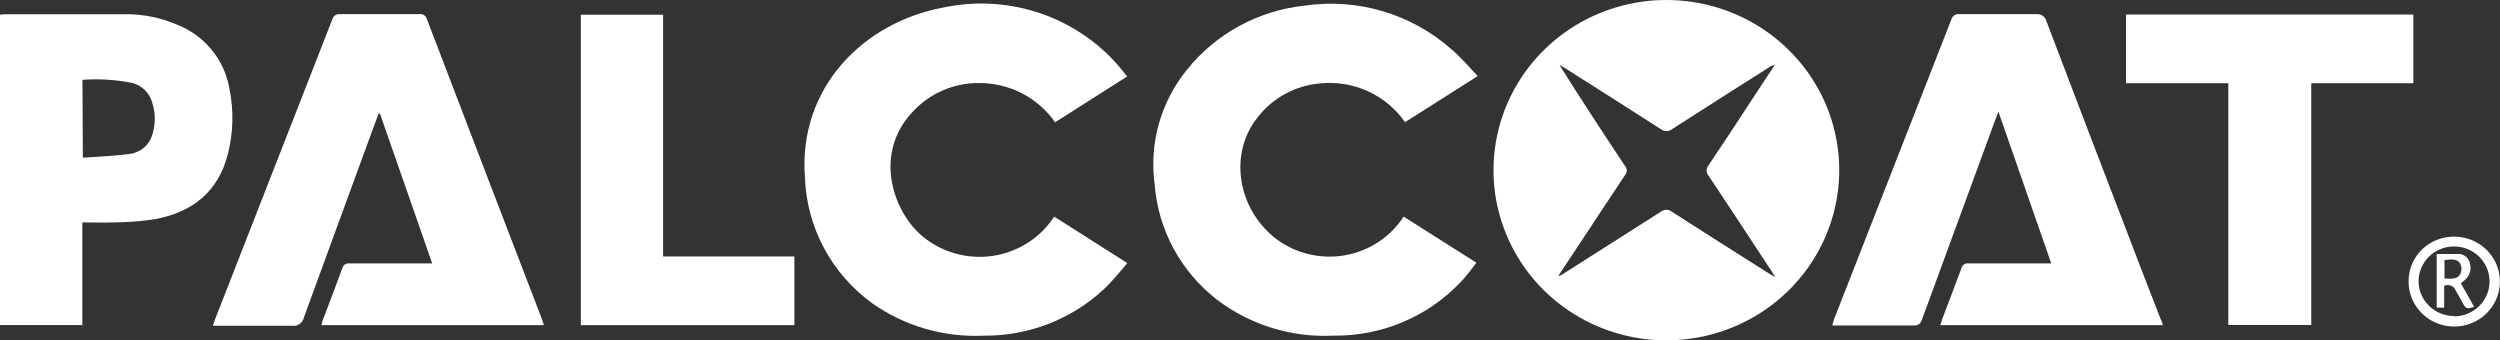
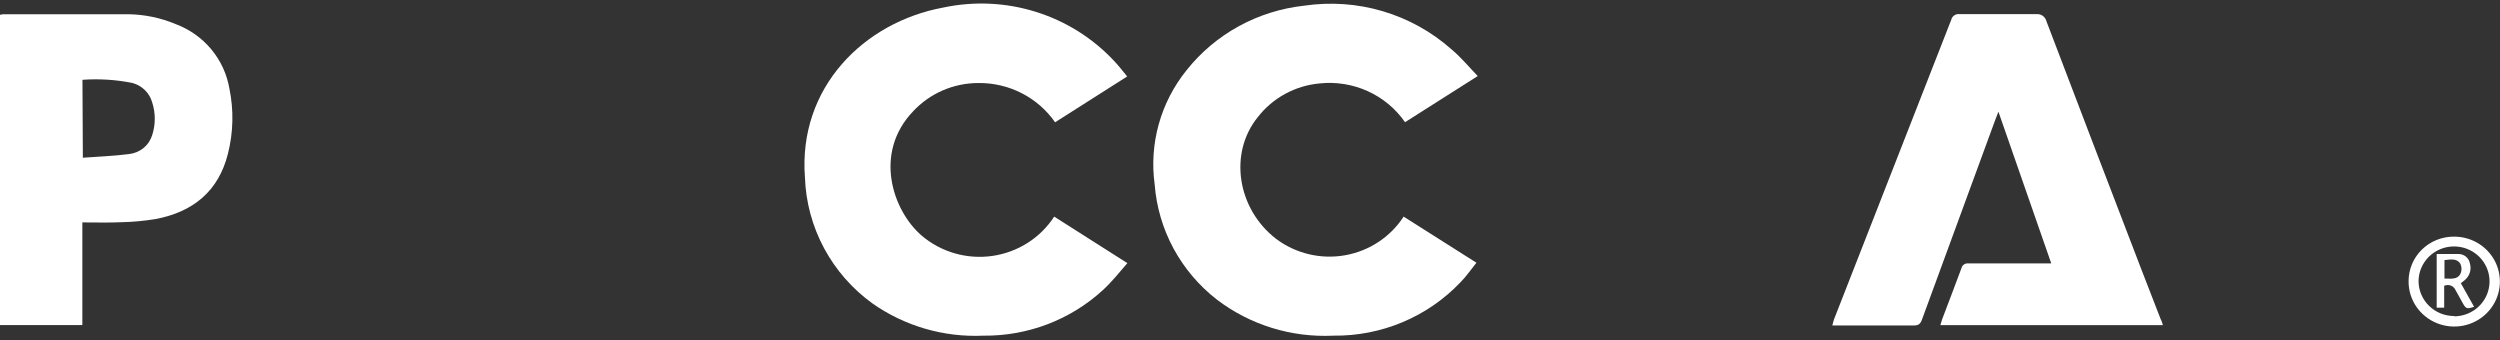
<svg xmlns="http://www.w3.org/2000/svg" width="213" height="29" viewBox="0 0 213 29" fill="none">
  <rect x="0" y="0" width="213" height="29" fill="#333333" stroke="none" />
  <g clip-path="url(#clip0_668_560)">
-     <path d="M141.861 29C138.941 28.977 136.093 28.101 133.68 26.482C131.266 24.863 129.396 22.574 128.307 19.906C127.219 17.238 126.96 14.312 127.565 11.499C128.169 8.686 129.609 6.113 131.703 4.108C133.796 2.103 136.447 0.756 139.32 0.237C142.193 -0.281 145.157 0.054 147.836 1.198C150.516 2.342 152.789 4.245 154.367 6.664C155.946 9.083 156.758 11.909 156.701 14.784C156.623 18.598 155.021 22.229 152.244 24.89C149.467 27.55 145.737 29.027 141.861 29ZM132.798 23.456L132.883 23.514L133.146 23.355L141.496 18.045C141.631 17.934 141.8 17.873 141.976 17.873C142.151 17.873 142.321 17.934 142.456 18.045C145.197 19.807 147.952 21.56 150.721 23.305C150.848 23.389 150.993 23.456 151.247 23.598C151.094 23.363 151.026 23.246 150.959 23.138C149.166 20.412 147.382 17.686 145.573 14.976C145.462 14.851 145.401 14.691 145.401 14.525C145.401 14.359 145.462 14.198 145.573 14.073C146.847 12.175 148.121 10.26 149.353 8.353C149.973 7.425 150.585 6.489 151.196 5.552C151.05 5.564 150.91 5.613 150.789 5.694C148.02 7.459 145.242 9.206 142.481 10.988C142.342 11.105 142.164 11.169 141.98 11.169C141.797 11.169 141.619 11.105 141.479 10.988C138.744 9.231 136.003 7.487 133.257 5.753L132.866 5.535C134.692 8.454 136.569 11.305 138.455 14.148C138.549 14.255 138.602 14.392 138.602 14.533C138.602 14.674 138.549 14.811 138.455 14.918C137.368 16.54 136.289 18.187 135.21 19.818L132.798 23.456Z" fill="white" />
-     <path d="M32.261 9.675L31.751 11.038C29.798 16.367 27.847 21.697 25.899 27.026C25.855 27.259 25.721 27.466 25.524 27.602C25.326 27.738 25.083 27.793 24.846 27.754C22.824 27.754 20.802 27.754 18.772 27.754H18.135C18.212 27.52 18.263 27.352 18.331 27.185C21.66 18.65 24.987 10.14 28.311 1.656C28.346 1.512 28.434 1.385 28.558 1.302C28.682 1.218 28.833 1.183 28.982 1.204C31.233 1.204 33.476 1.204 35.727 1.204C35.877 1.184 36.029 1.222 36.152 1.309C36.276 1.396 36.36 1.526 36.389 1.672C39.64 10.179 42.901 18.686 46.175 27.194C46.234 27.344 46.276 27.503 46.336 27.704H27.377C27.428 27.52 27.47 27.361 27.53 27.202C28.073 25.755 28.634 24.317 29.161 22.862C29.191 22.725 29.275 22.605 29.394 22.527C29.512 22.449 29.657 22.419 29.798 22.444C31.921 22.444 34.045 22.444 36.177 22.444H36.822L32.371 9.675H32.261Z" fill="white" />
    <path d="M184.281 27.704H165.322C165.381 27.511 165.415 27.344 165.475 27.194C166.018 25.747 166.579 24.309 167.114 22.854C167.143 22.724 167.22 22.61 167.33 22.534C167.44 22.459 167.576 22.426 167.709 22.444C169.832 22.444 171.956 22.444 174.088 22.444H174.767L170.266 9.516C170.147 9.842 170.07 10.026 169.994 10.219C167.915 15.888 165.837 21.552 163.759 27.21C163.623 27.587 163.47 27.737 163.037 27.729C160.752 27.729 158.476 27.729 156.114 27.729C156.174 27.511 156.208 27.344 156.267 27.185C159.597 18.678 162.924 10.177 166.248 1.681C166.284 1.528 166.378 1.394 166.51 1.305C166.642 1.217 166.803 1.181 166.961 1.204C169.144 1.204 171.319 1.204 173.502 1.204C173.692 1.187 173.883 1.237 174.038 1.346C174.194 1.455 174.305 1.615 174.351 1.798C177.018 8.805 179.697 15.807 182.387 22.803L184.086 27.185C184.171 27.328 184.213 27.495 184.281 27.704Z" fill="white" />
    <path d="M125.901 6.48L119.709 10.411C118.915 9.265 117.82 8.353 116.541 7.771C115.262 7.189 113.847 6.96 112.446 7.107C111.409 7.199 110.402 7.503 109.491 8C108.58 8.497 107.784 9.175 107.154 9.992C104.682 13.053 105.396 17.777 108.717 20.345C109.541 20.966 110.488 21.412 111.496 21.654C112.505 21.897 113.553 21.93 114.575 21.753C115.598 21.575 116.571 21.19 117.435 20.622C118.298 20.055 119.032 19.317 119.59 18.455L125.791 22.385C125.323 22.962 124.941 23.539 124.423 24.058C123.039 25.513 121.361 26.669 119.498 27.45C117.635 28.232 115.627 28.623 113.601 28.598C110.024 28.772 106.502 27.681 103.672 25.521C102.15 24.338 100.894 22.857 99.983 21.171C99.072 19.486 98.526 17.633 98.38 15.729C98.141 14.007 98.259 12.256 98.726 10.58C99.193 8.904 100 7.339 101.098 5.979C102.311 4.452 103.822 3.18 105.542 2.236C107.262 1.293 109.156 0.697 111.113 0.485C113.353 0.153 115.639 0.313 117.809 0.955C119.978 1.597 121.976 2.705 123.658 4.197C124.465 4.866 125.128 5.677 125.901 6.48Z" fill="white" />
    <path d="M96.035 6.514L89.894 10.419C89.165 9.373 88.186 8.52 87.042 7.936C85.897 7.352 84.625 7.056 83.336 7.074C82.294 7.077 81.264 7.292 80.311 7.707C79.357 8.121 78.502 8.726 77.798 9.483C74.4 13.037 76.048 17.928 78.511 20.061C79.329 20.761 80.291 21.279 81.331 21.581C82.371 21.882 83.465 21.959 84.538 21.807C85.611 21.654 86.638 21.276 87.549 20.698C88.46 20.119 89.234 19.355 89.817 18.455L96.052 22.419C95.33 23.255 94.71 24.033 93.962 24.718C91.205 27.248 87.564 28.638 83.795 28.599C80.414 28.754 77.078 27.785 74.324 25.847C72.608 24.604 71.2 22.994 70.206 21.139C69.212 19.284 68.656 17.232 68.582 15.136C67.987 7.451 73.61 1.89 80.363 0.644C82.98 0.086 85.7 0.212 88.252 1.008C90.805 1.805 93.101 3.245 94.914 5.184C95.287 5.569 95.627 6.021 96.035 6.514Z" fill="white" />
    <path d="M7.016 18.949V27.696H0V1.263C0.095 1.238 0.191 1.221 0.289 1.213C3.848 1.213 7.415 1.213 10.975 1.213C12.344 1.239 13.697 1.523 14.958 2.049C16.145 2.491 17.193 3.232 17.998 4.198C18.802 5.163 19.336 6.319 19.545 7.551C19.925 9.388 19.881 11.286 19.418 13.104C18.619 16.29 16.453 18.063 13.242 18.665C12.287 18.821 11.322 18.911 10.354 18.932C9.276 18.983 8.18 18.949 7.016 18.949ZM7.059 13.438C8.392 13.338 9.683 13.296 10.966 13.129C11.427 13.084 11.864 12.905 12.221 12.615C12.578 12.325 12.839 11.936 12.971 11.498C13.259 10.601 13.259 9.637 12.971 8.739C12.861 8.338 12.647 7.972 12.349 7.679C12.05 7.385 11.679 7.174 11.272 7.066C9.875 6.788 8.446 6.698 7.025 6.799L7.059 13.438Z" fill="white" />
-     <path d="M189.853 7.091H181.138V1.237H205.618V7.091H196.92V27.687H189.853V7.091Z" fill="white" />
-     <path d="M56.495 21.85H67.682V27.703H49.487V1.254H56.495V21.85Z" fill="white" />
    <path d="M209.093 20.161C209.863 20.16 210.616 20.383 211.257 20.803C211.899 21.223 212.398 21.822 212.694 22.522C212.989 23.222 213.067 23.993 212.917 24.736C212.768 25.48 212.397 26.163 211.852 26.699C211.308 27.235 210.614 27.6 209.858 27.748C209.103 27.895 208.32 27.819 207.609 27.528C206.898 27.237 206.29 26.745 205.863 26.114C205.436 25.483 205.209 24.741 205.211 23.983C205.207 23.48 205.304 22.981 205.497 22.515C205.691 22.049 205.977 21.626 206.338 21.271C206.699 20.915 207.129 20.634 207.602 20.443C208.075 20.253 208.582 20.157 209.093 20.161ZM209.093 26.951C209.691 26.95 210.275 26.773 210.771 26.445C211.268 26.116 211.654 25.651 211.881 25.106C212.109 24.561 212.167 23.963 212.049 23.386C211.93 22.808 211.641 22.279 211.217 21.863C210.793 21.448 210.253 21.166 209.666 21.053C209.079 20.94 208.471 21 207.919 21.227C207.367 21.454 206.896 21.837 206.565 22.328C206.235 22.818 206.059 23.394 206.061 23.983C206.072 24.769 206.397 25.519 206.967 26.07C207.536 26.621 208.303 26.929 209.101 26.926L209.093 26.951Z" fill="white" />
    <path d="M209.662 24.125L210.792 26.14C210.172 26.341 210.104 26.316 209.823 25.823C209.543 25.329 209.424 25.07 209.203 24.702C209.165 24.616 209.109 24.538 209.04 24.474C208.97 24.41 208.888 24.36 208.799 24.327C208.709 24.294 208.614 24.279 208.519 24.283C208.423 24.288 208.33 24.311 208.244 24.351V26.216H207.606V21.642C208.26 21.642 208.898 21.642 209.526 21.642C209.753 21.657 209.968 21.748 210.135 21.9C210.302 22.052 210.411 22.256 210.443 22.478C210.511 22.725 210.505 22.987 210.427 23.231C210.349 23.476 210.201 23.693 210.002 23.858C209.895 23.954 209.781 24.043 209.662 24.125ZM208.269 23.732C208.83 23.732 209.382 23.849 209.637 23.306C209.697 23.166 209.725 23.014 209.717 22.862C209.71 22.71 209.668 22.561 209.594 22.428C209.28 21.984 208.745 22.118 208.269 22.16V23.732Z" fill="white" />
  </g>
  <defs>
    <clipPath id="clip0_668_560">
      <rect width="213" height="29" fill="white" />
    </clipPath>
  </defs>
</svg>